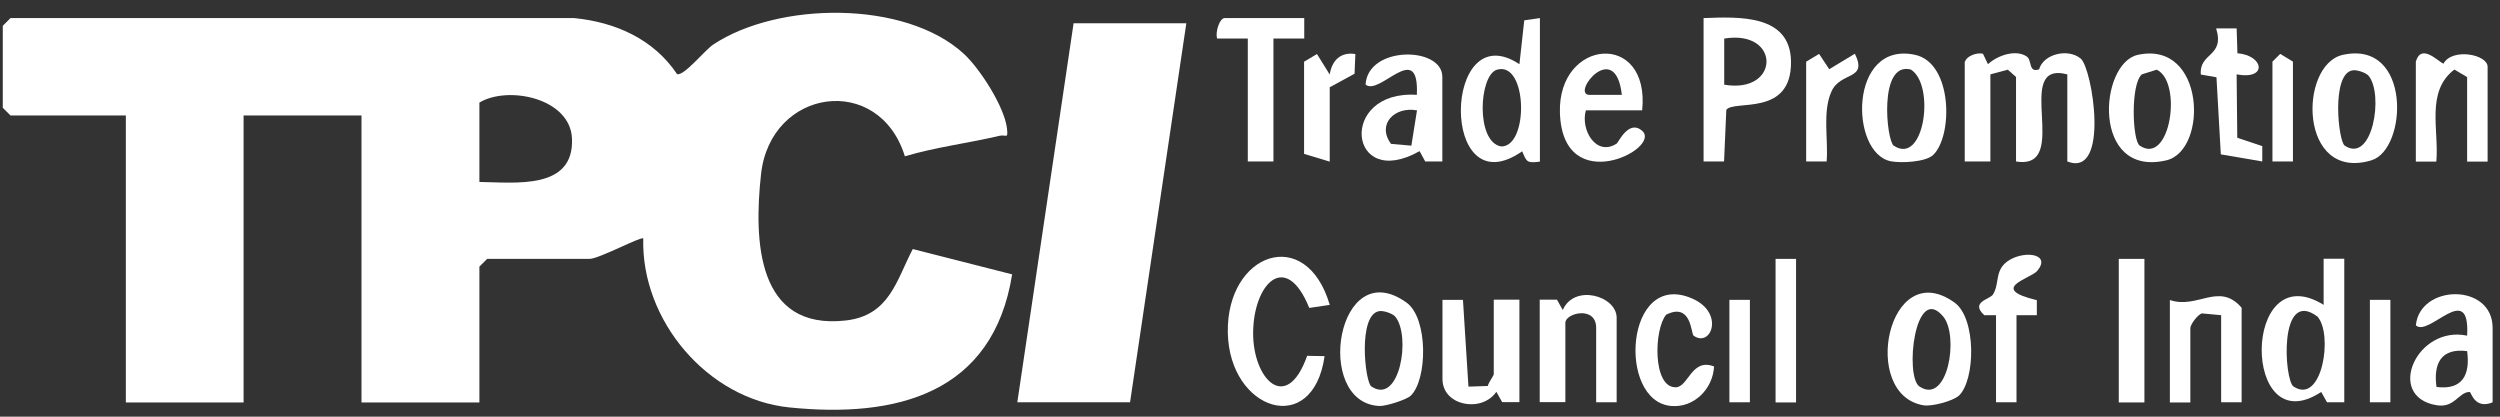
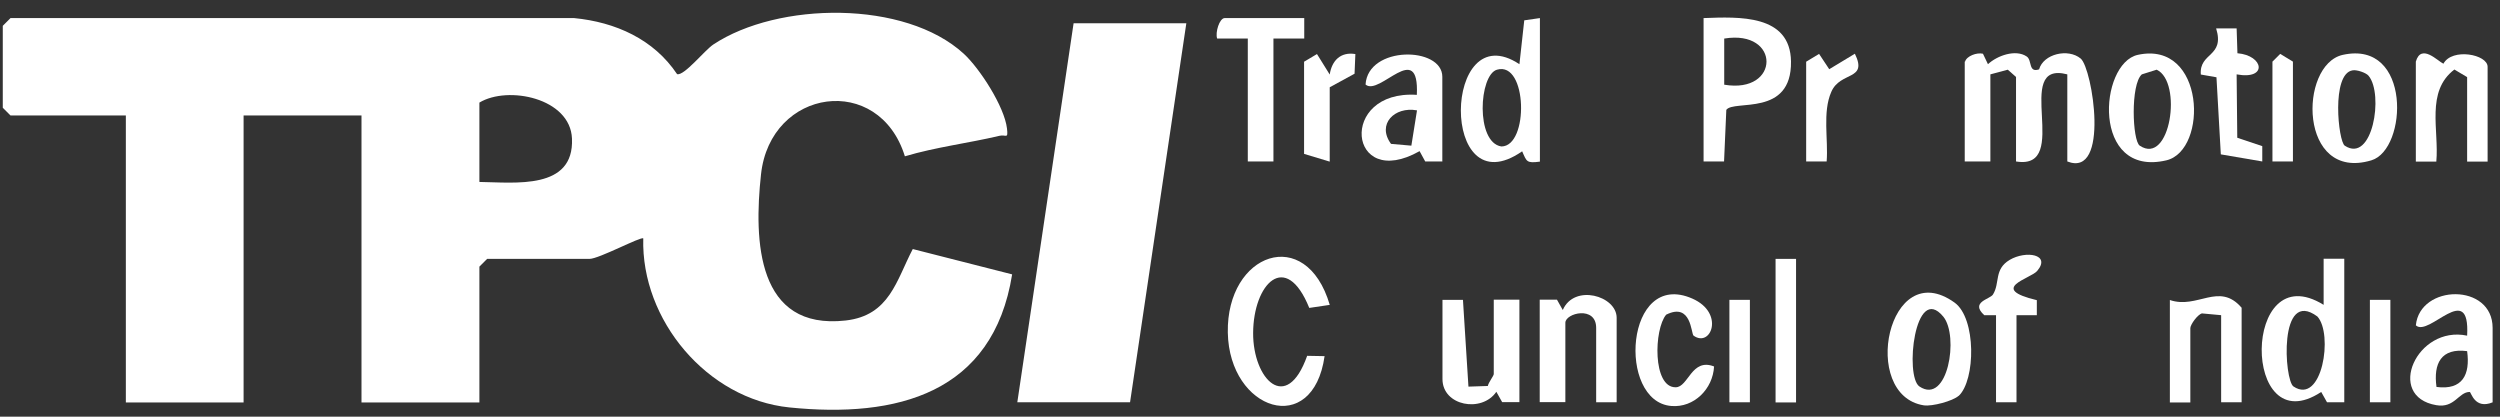
<svg xmlns="http://www.w3.org/2000/svg" width="186" height="31" viewBox="0 0 186 31" fill="none">
  <rect x="0" y="0" width="186" height="31" fill="#333333" stroke="none" />
  <path d="M42.711 1.345C45.795 1.645 48.639 2.917 50.379 5.521C50.919 5.641 52.395 3.769 53.067 3.313C57.879 0.121 67.335 -0.011 71.703 3.997C72.903 5.101 74.727 7.933 74.919 9.553C75.015 10.393 74.847 9.985 74.355 10.105C72.027 10.657 69.615 10.945 67.323 11.629C65.403 5.413 57.315 6.541 56.619 12.973C56.079 17.941 56.307 24.589 62.919 23.845C66.195 23.473 66.687 20.857 67.911 18.529L75.303 20.413C73.887 29.281 66.723 31.129 58.731 30.313C52.611 29.689 47.691 23.809 47.859 17.737C47.715 17.569 44.559 19.261 43.863 19.261H36.243L35.667 19.837V29.941H26.895V8.593H18.123V29.941H9.363V8.593H0.783L0.207 8.017V1.921L0.783 1.345H42.711ZM35.667 13.537C38.331 13.573 42.723 14.149 42.555 10.309C42.435 7.297 37.791 6.349 35.667 7.633V13.537Z" fill="white" />
  <path d="M88.263 1.729L84.076 29.929H75.688L79.876 1.729H88.263Z" fill="white" />
  <path d="M146.2 4.585C146.32 4.165 147.076 3.889 147.532 3.997L147.904 4.777C148.6 4.129 149.968 3.649 150.784 4.201C151.204 4.477 150.892 5.437 151.708 5.161C152.032 4.009 153.868 3.577 154.804 4.357C155.68 5.089 156.988 13.261 153.808 12.013V5.533C149.632 4.441 154.216 12.709 149.992 12.013V5.725L149.38 5.185L148.084 5.533V12.013H146.176V4.585H146.2Z" fill="white" />
  <path d="M98.945 22.681L97.409 22.909C95.657 18.577 93.245 21.133 93.233 24.781C93.221 28.213 95.717 30.805 97.253 26.473L98.549 26.497C97.685 32.593 91.457 30.565 91.349 24.745C91.241 18.817 97.169 16.681 98.933 22.681" fill="white" />
  <path d="M174.414 19.261V29.929H173.13L172.698 29.161C166.746 33.085 166.782 18.901 172.878 22.681V19.249H174.402L174.414 19.261ZM172.41 23.545C169.506 21.397 169.95 28.297 170.634 28.753C172.77 30.181 173.61 24.841 172.41 23.545Z" fill="white" />
  <path d="M126.758 1.345C129.386 1.249 133.202 1.057 133.25 4.573C133.31 8.725 129.002 7.393 128.438 8.173L128.27 12.013H126.746V1.333L126.758 1.345ZM128.282 6.301C132.458 7.009 132.494 2.173 128.282 2.869V6.301Z" fill="white" />
  <path d="M114.569 1.345V12.025C113.573 12.157 113.585 12.025 113.249 11.257C107.069 15.553 107.333 0.985 113.045 4.777L113.405 1.513L114.569 1.345ZM111.377 5.185C110.033 5.569 109.769 10.597 111.701 10.897C113.765 10.897 113.645 4.525 111.377 5.185Z" fill="white" />
  <path d="M185.463 29.929C184.107 30.493 183.855 29.161 183.747 29.161C182.919 29.161 182.631 30.385 181.263 30.145C177.447 29.497 179.811 24.181 183.555 24.973C183.783 20.785 180.711 25.117 179.739 24.205C180.039 21.133 185.451 21.037 185.451 24.397V29.929H185.463ZM183.555 26.125C181.623 25.873 181.035 27.037 181.275 28.789C183.207 29.041 183.795 27.877 183.555 26.125Z" fill="white" />
  <path d="M107.321 12.013H106.037L105.617 11.245C100.289 14.257 99.533 6.673 105.413 7.057C105.605 2.869 102.629 7.189 101.597 6.289C101.777 3.385 107.309 3.445 107.309 5.713V12.001L107.321 12.013ZM105.413 8.209C103.757 7.909 102.413 9.241 103.493 10.705L105.005 10.837L105.425 8.209H105.413Z" fill="white" />
  <path d="M145.72 29.449C145.3 29.833 143.752 30.253 143.128 30.157C138.34 29.401 140.464 18.949 145.42 22.513C147.04 23.677 146.992 28.285 145.72 29.461M144.58 23.557C142.456 20.989 141.7 28.009 142.804 28.753C144.916 30.169 145.768 24.997 144.58 23.557Z" fill="white" />
  <path d="M120.279 29.929H118.755V24.397C118.755 22.717 116.463 23.293 116.463 24.013V29.917H114.555V22.297H115.839L116.271 23.065C117.123 21.097 120.279 22.009 120.279 23.641V29.929Z" fill="white" />
  <path d="M174.305 4.081C179.441 2.953 179.129 11.125 176.429 11.929C171.017 13.549 171.005 4.813 174.305 4.081ZM176.225 5.641C176.045 5.413 175.337 5.173 175.037 5.233C173.429 5.473 173.969 10.525 174.449 10.837C176.513 12.205 177.365 7.021 176.225 5.641Z" fill="white" />
-   <path d="M104.946 29.449C104.622 29.749 103.098 30.229 102.618 30.205C97.686 29.965 99.474 18.793 104.646 22.513C106.266 23.677 106.218 28.285 104.934 29.461M103.806 23.557C103.626 23.329 102.918 23.089 102.618 23.149C101.01 23.389 101.55 28.441 102.03 28.753C104.142 30.169 104.994 24.985 103.806 23.557Z" fill="white" />
  <path d="M107.32 22.309H108.844L109.252 28.765L110.692 28.717C110.752 28.441 111.136 27.961 111.136 27.829V22.297H113.044V29.917H111.76L111.328 29.149C110.248 30.733 107.32 30.205 107.32 28.201V22.297V22.309Z" fill="white" />
  <path d="M159.053 4.081C164.069 2.989 164.309 11.185 161.177 11.929C155.597 13.237 156.149 4.717 159.053 4.081ZM159.197 10.837C161.477 12.361 162.401 6.085 160.457 5.185L159.353 5.533C158.501 6.277 158.645 10.465 159.197 10.837Z" fill="white" />
-   <path d="M143.822 11.533C143.258 12.061 141.458 12.145 140.69 12.001C137.594 11.413 137.546 3.001 142.49 4.081C145.286 4.693 145.31 10.129 143.822 11.533ZM140.894 10.837C143.174 12.361 144.002 6.313 142.166 5.173C139.742 4.549 140.354 10.477 140.894 10.837Z" fill="white" />
-   <path d="M122.19 8.209H117.99C117.57 9.661 118.758 11.677 120.282 10.681C120.414 10.597 121.182 8.857 122.178 9.733C123.678 11.053 116.262 14.821 116.058 8.389C115.89 2.857 122.778 2.257 122.178 8.209M120.666 7.057C120.186 2.857 116.934 6.901 118.194 7.057H120.666Z" fill="white" />
  <path d="M97.036 1.345V2.869H94.744V12.013H92.836V2.869H90.556C90.4 2.425 90.724 1.345 91.12 1.345H97.024H97.036Z" fill="white" />
  <path d="M179.738 4.585C180.134 3.205 181.37 4.549 181.79 4.741C182.438 3.541 185.078 4.045 185.078 4.969V12.025H183.554V5.737L182.606 5.173C180.458 6.805 181.478 9.685 181.262 12.025H179.738V4.597V4.585Z" fill="white" />
  <path d="M166.777 29.929H165.253V23.449L163.825 23.317C163.477 23.413 162.961 24.169 162.961 24.409V29.941H161.438V22.321C163.49 23.029 165.097 20.941 166.777 22.897V29.953V29.929Z" fill="white" />
  <path d="M126.002 24.973C125.81 24.829 125.846 22.465 123.962 23.413C123.05 24.493 122.942 28.837 124.67 28.813C125.618 28.813 125.846 26.605 127.526 27.265C127.442 28.933 126.038 30.349 124.346 30.205C120.29 29.881 120.902 20.017 125.906 22.213C128.342 23.281 127.298 25.897 126.002 24.973Z" fill="white" />
  <path d="M148.492 23.449H147.628C146.56 22.465 148.048 22.273 148.276 21.913C148.816 21.049 148.336 20.041 149.524 19.333C150.724 18.625 152.62 18.913 151.564 20.161C151.072 20.737 147.892 21.457 151.54 22.333V23.449H150.028V29.929H148.504V23.449H148.492Z" fill="white" />
  <path d="M166.405 2.101L166.465 3.961C168.445 4.129 168.721 5.965 166.405 5.533L166.453 10.249L168.313 10.873V12.013L165.229 11.485L164.905 5.749L163.741 5.545C163.609 3.877 165.541 4.261 164.881 2.113H166.405V2.101Z" fill="white" />
-   <path d="M159.545 19.261H157.637V29.941H159.545V19.261Z" fill="white" />
  <path d="M97.035 4.585L97.983 4.021L98.931 5.545C99.087 4.513 99.735 3.841 100.839 4.021L100.779 5.485L98.931 6.493V12.025L97.023 11.449V4.585H97.035Z" fill="white" />
  <path d="M133.626 19.261H132.102V29.941H133.626V19.261Z" fill="white" />
  <path d="M134.391 4.585L135.339 4.009L136.095 5.149L138.003 3.997C138.987 6.013 136.923 5.281 136.251 6.829C135.579 8.353 136.035 10.381 135.903 12.013H134.379V4.585H134.391Z" fill="white" />
  <path d="M170.594 12.013H169.07V4.585L169.646 4.009L170.594 4.585V12.013Z" fill="white" />
  <path d="M130.192 22.309H128.668V29.929H130.192V22.309Z" fill="white" />
  <path d="M177.844 22.309H176.32V29.929H177.844V22.309Z" fill="white" />
</svg>